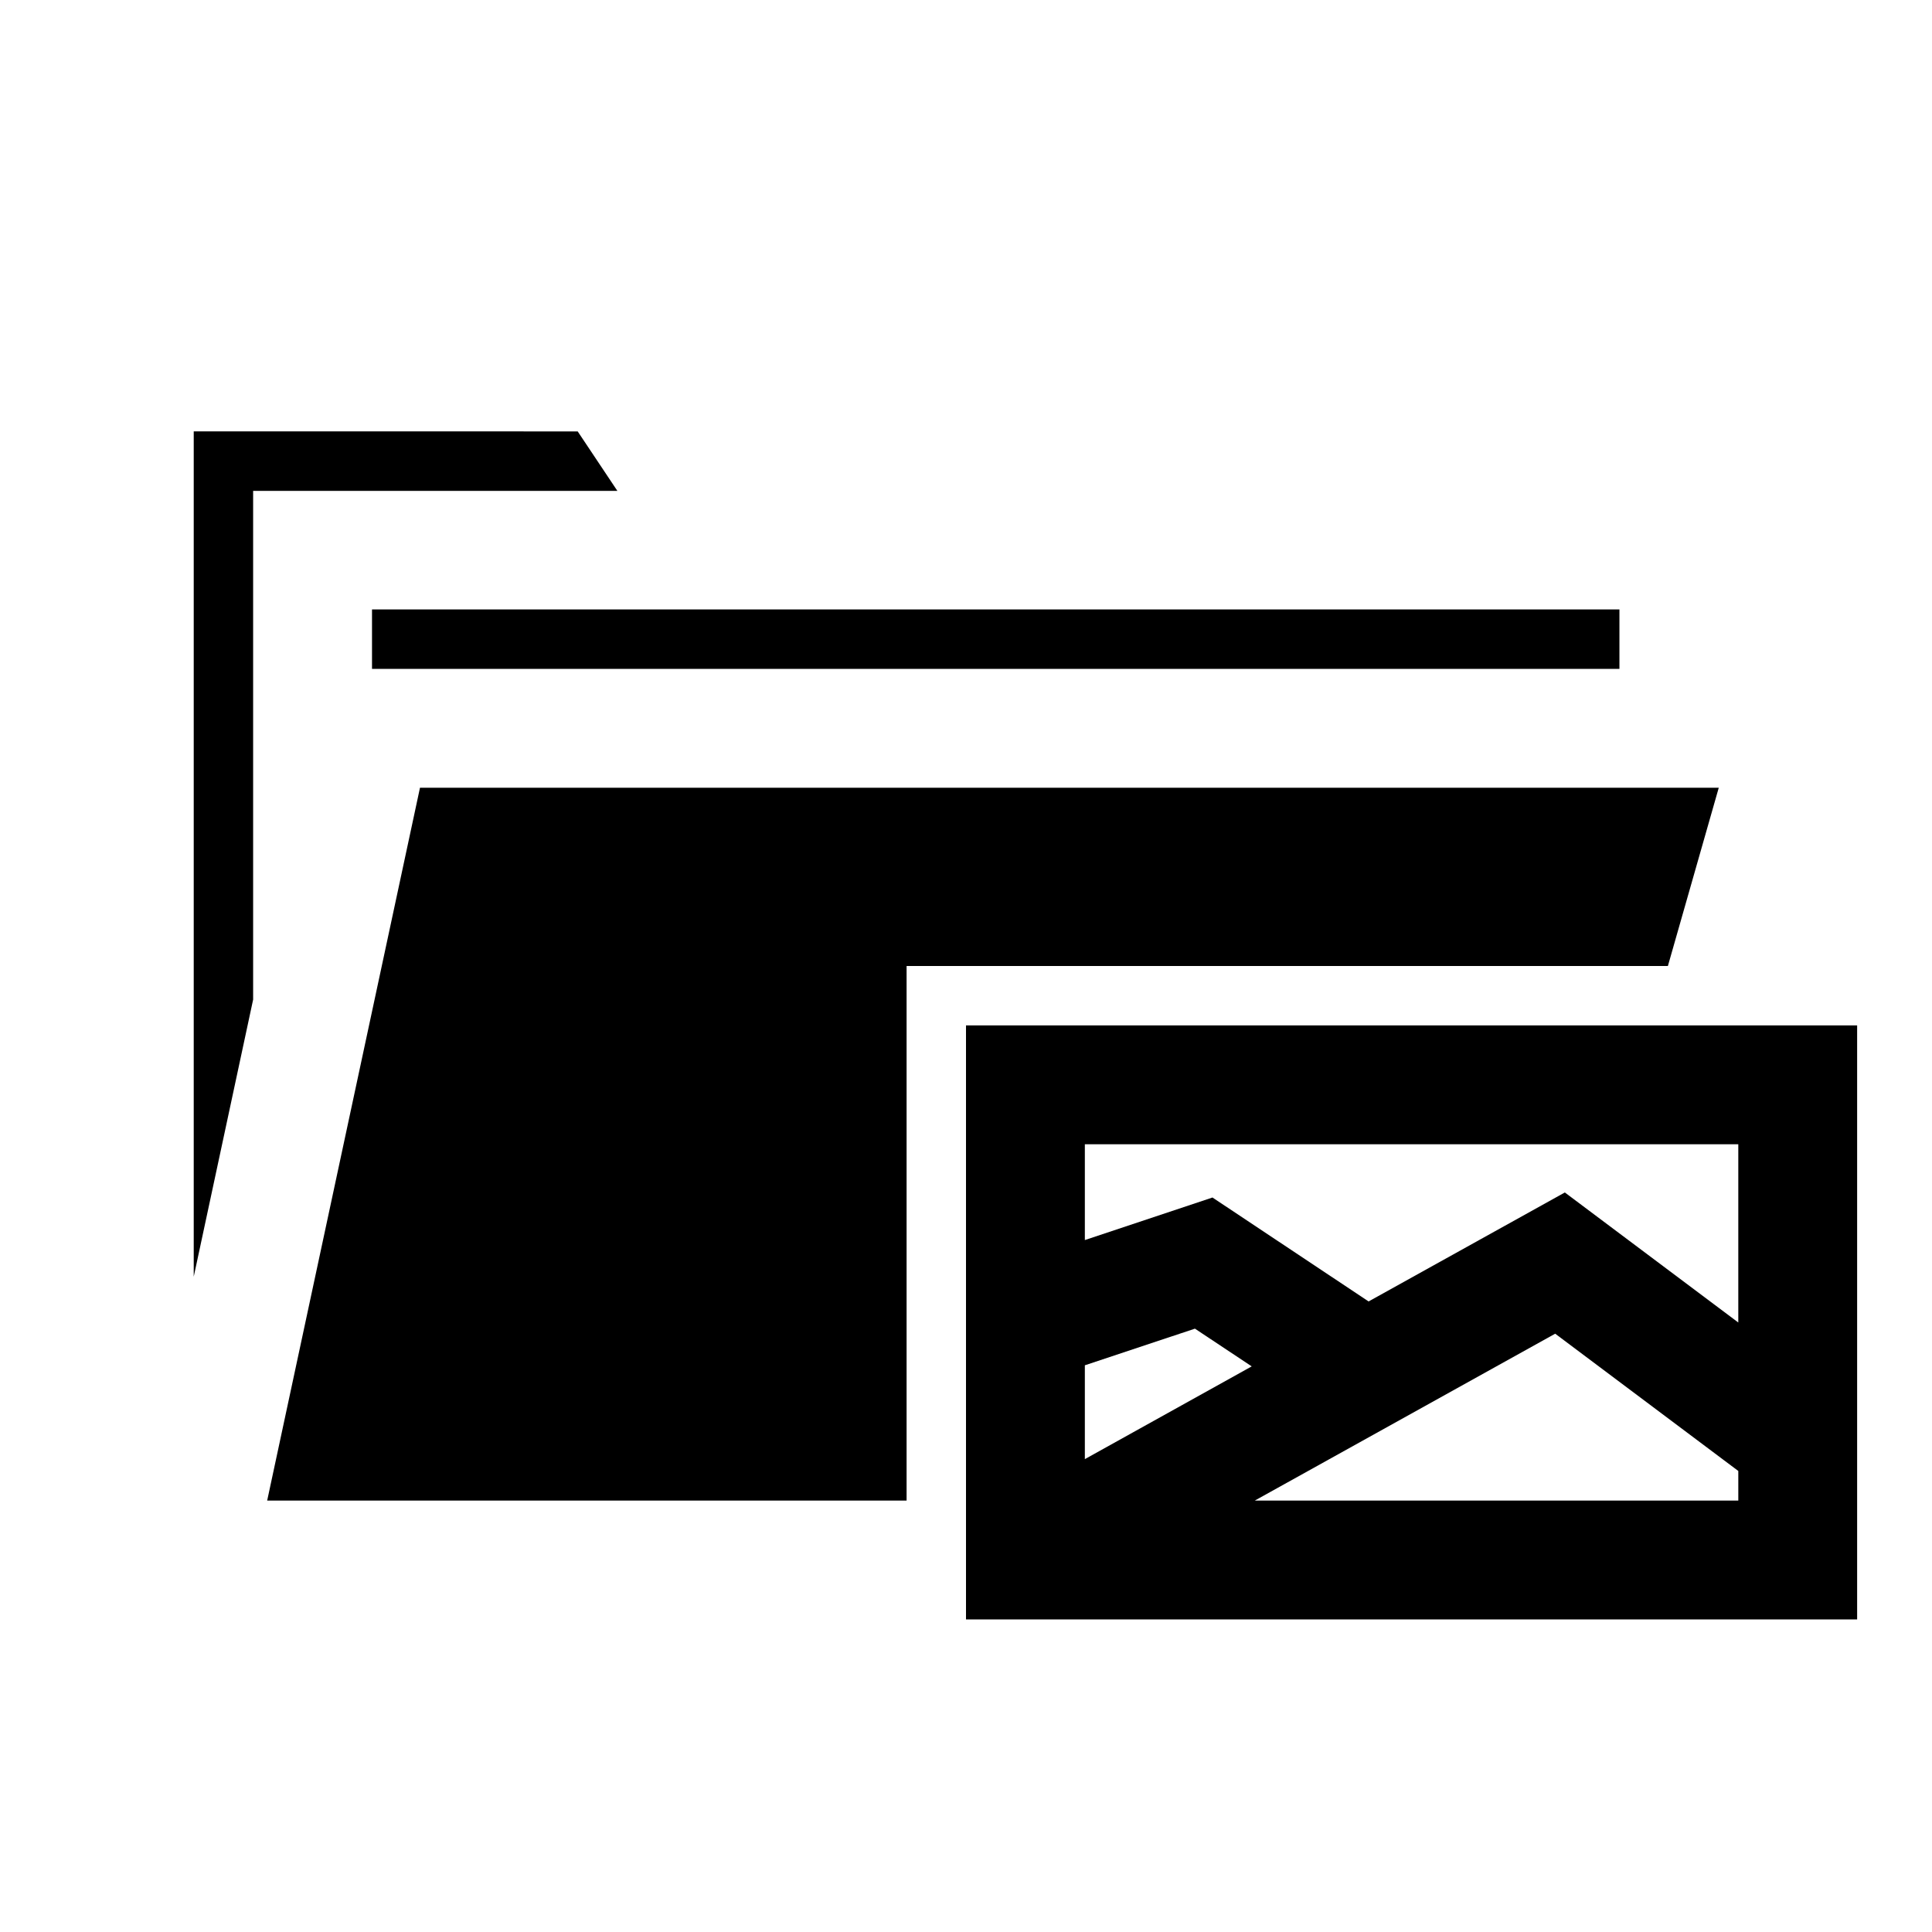
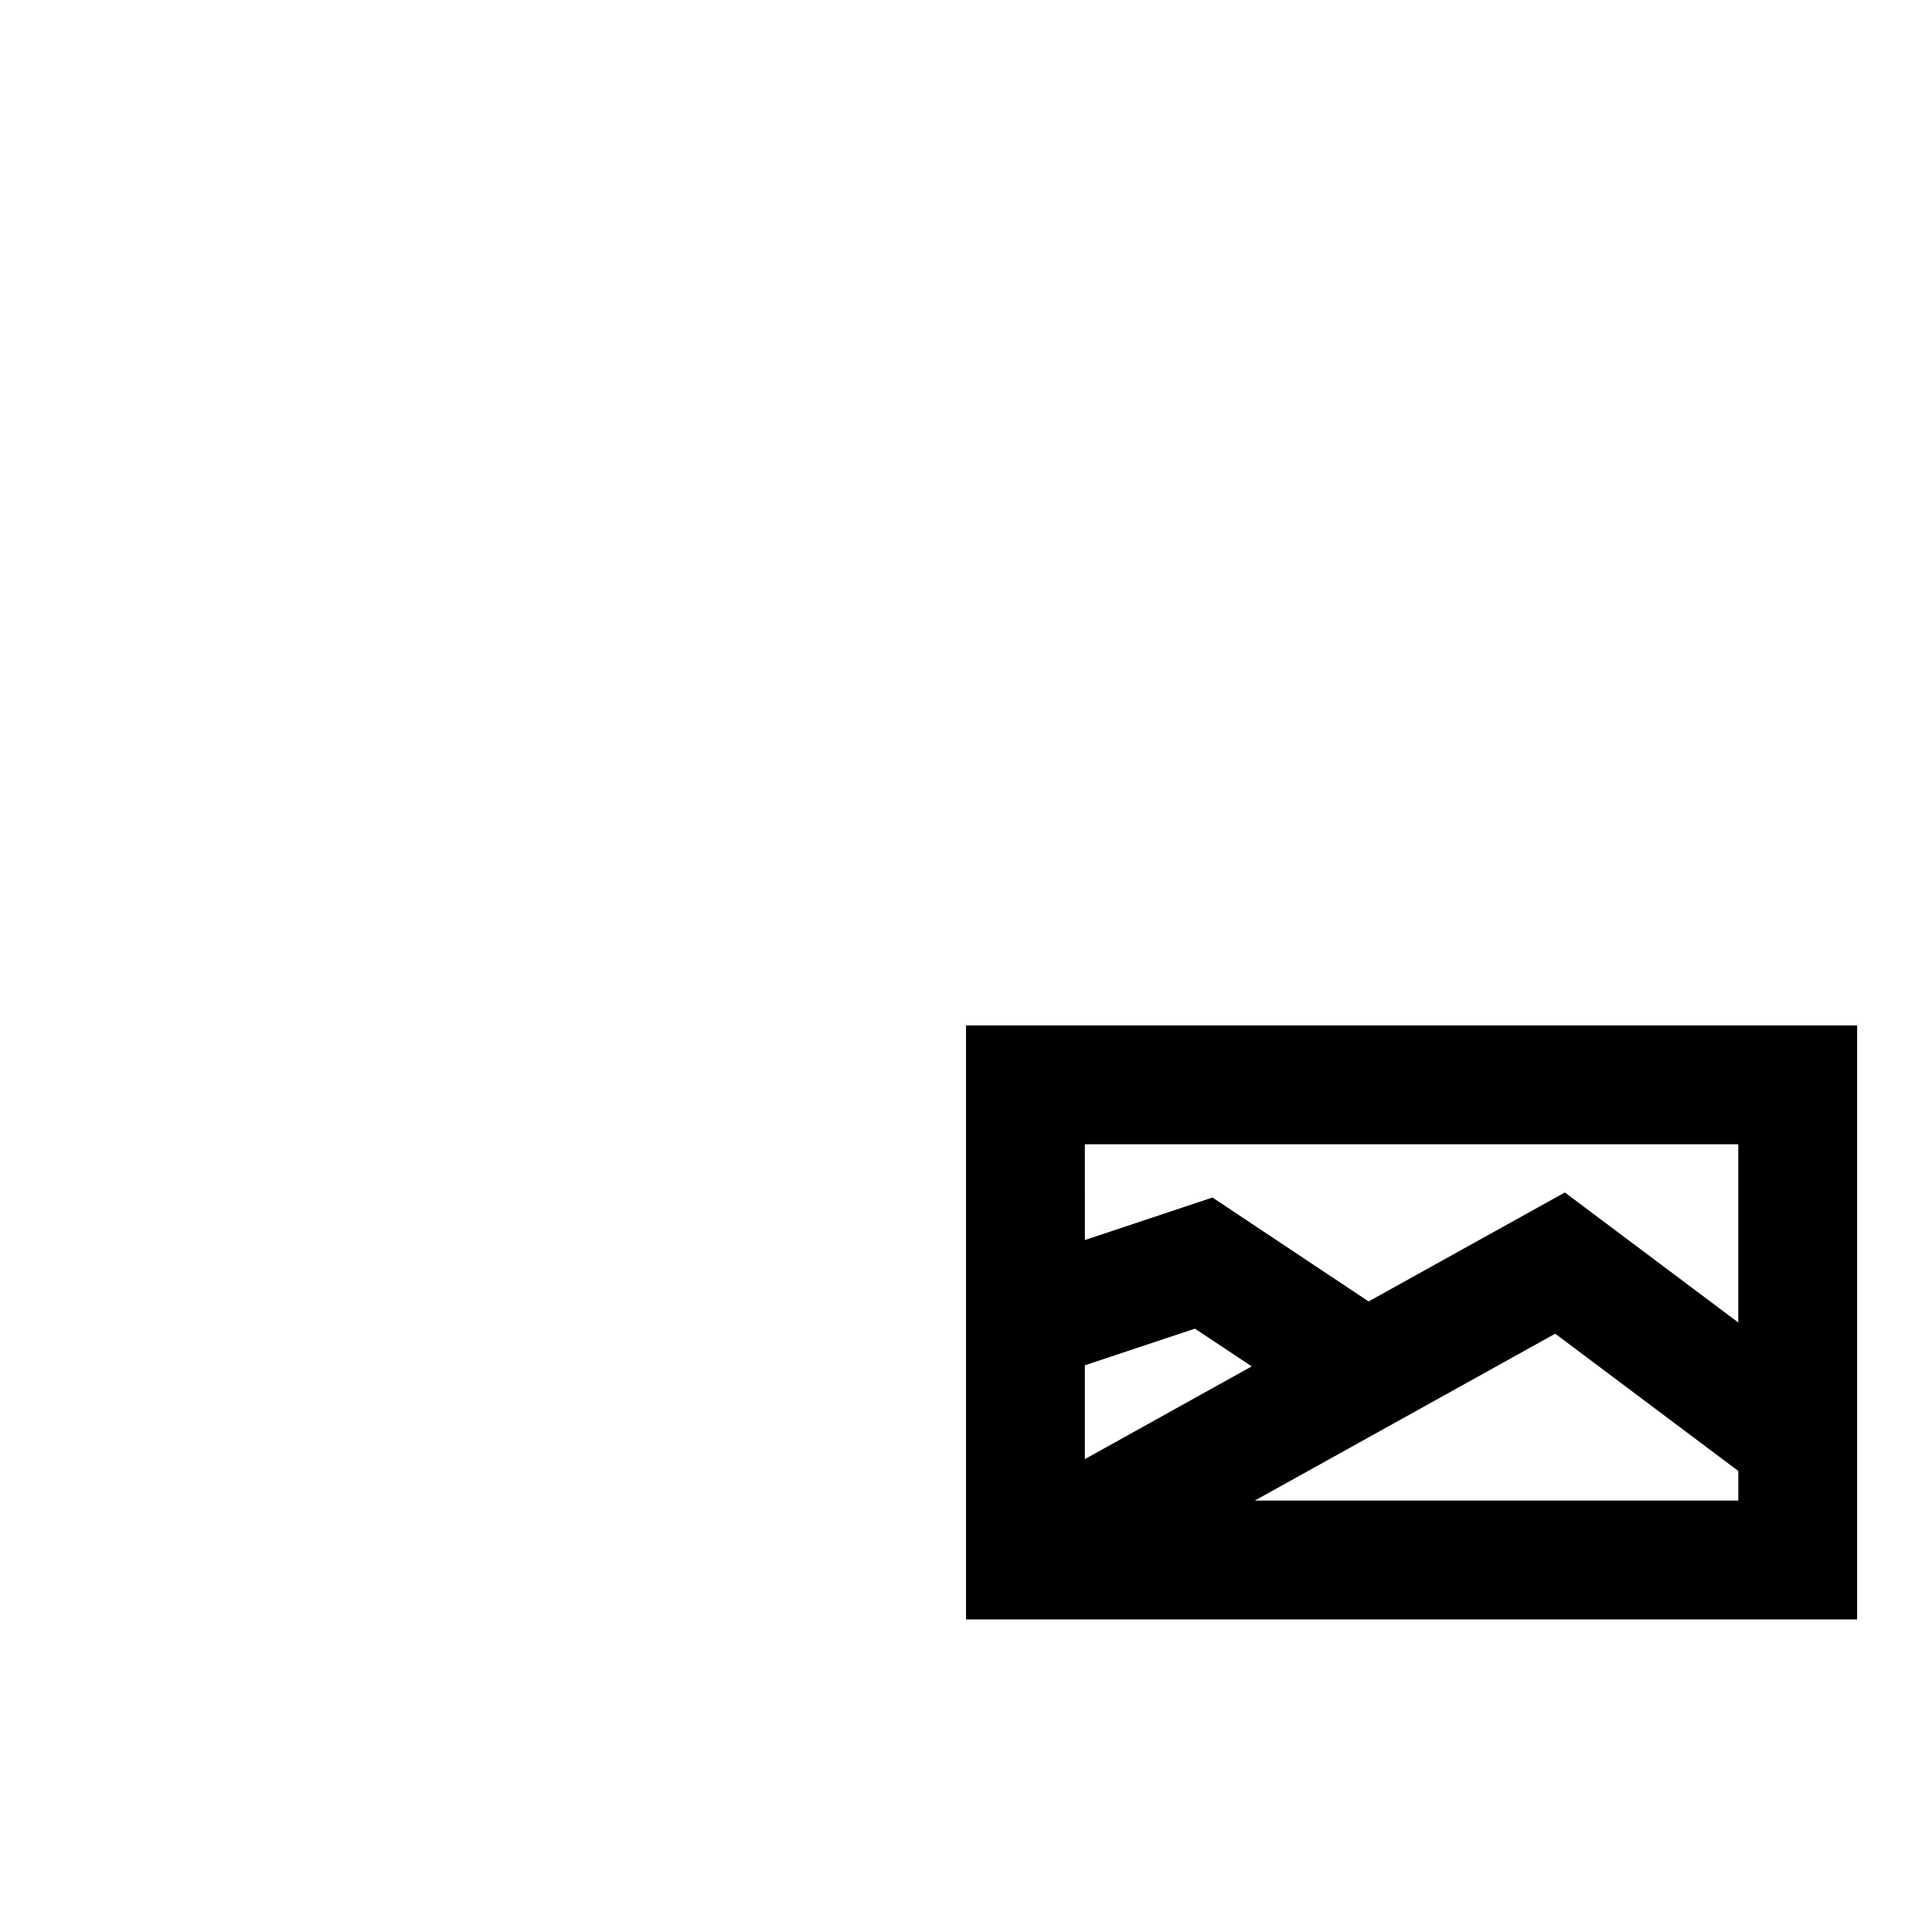
<svg xmlns="http://www.w3.org/2000/svg" fill="#000000" width="800px" height="800px" version="1.1" viewBox="144 144 512 512">
  <g>
    <path d="m400 415.74v157.42h236.16v-157.42zm31.496 31.496h173.17v47.242l-45.965-34.461-52.008 28.879-41.375-27.543-33.82 11.273zm29.172 48.871 15.051 9.996-44.223 24.582v-24.871zm95.477 1.336 48.523 36.379v7.844h-128.13z" />
-     <path d="m195.34 258.32v224.02l15.742-73.445v-134.81h96.527l-10.516-15.758zm47.246 47.188v15.758h330.58v-15.758zm12.715 47.246-40.496 188.91h169.45v-141.66h201.75l13.484-47.246z" />
  </g>
</svg>